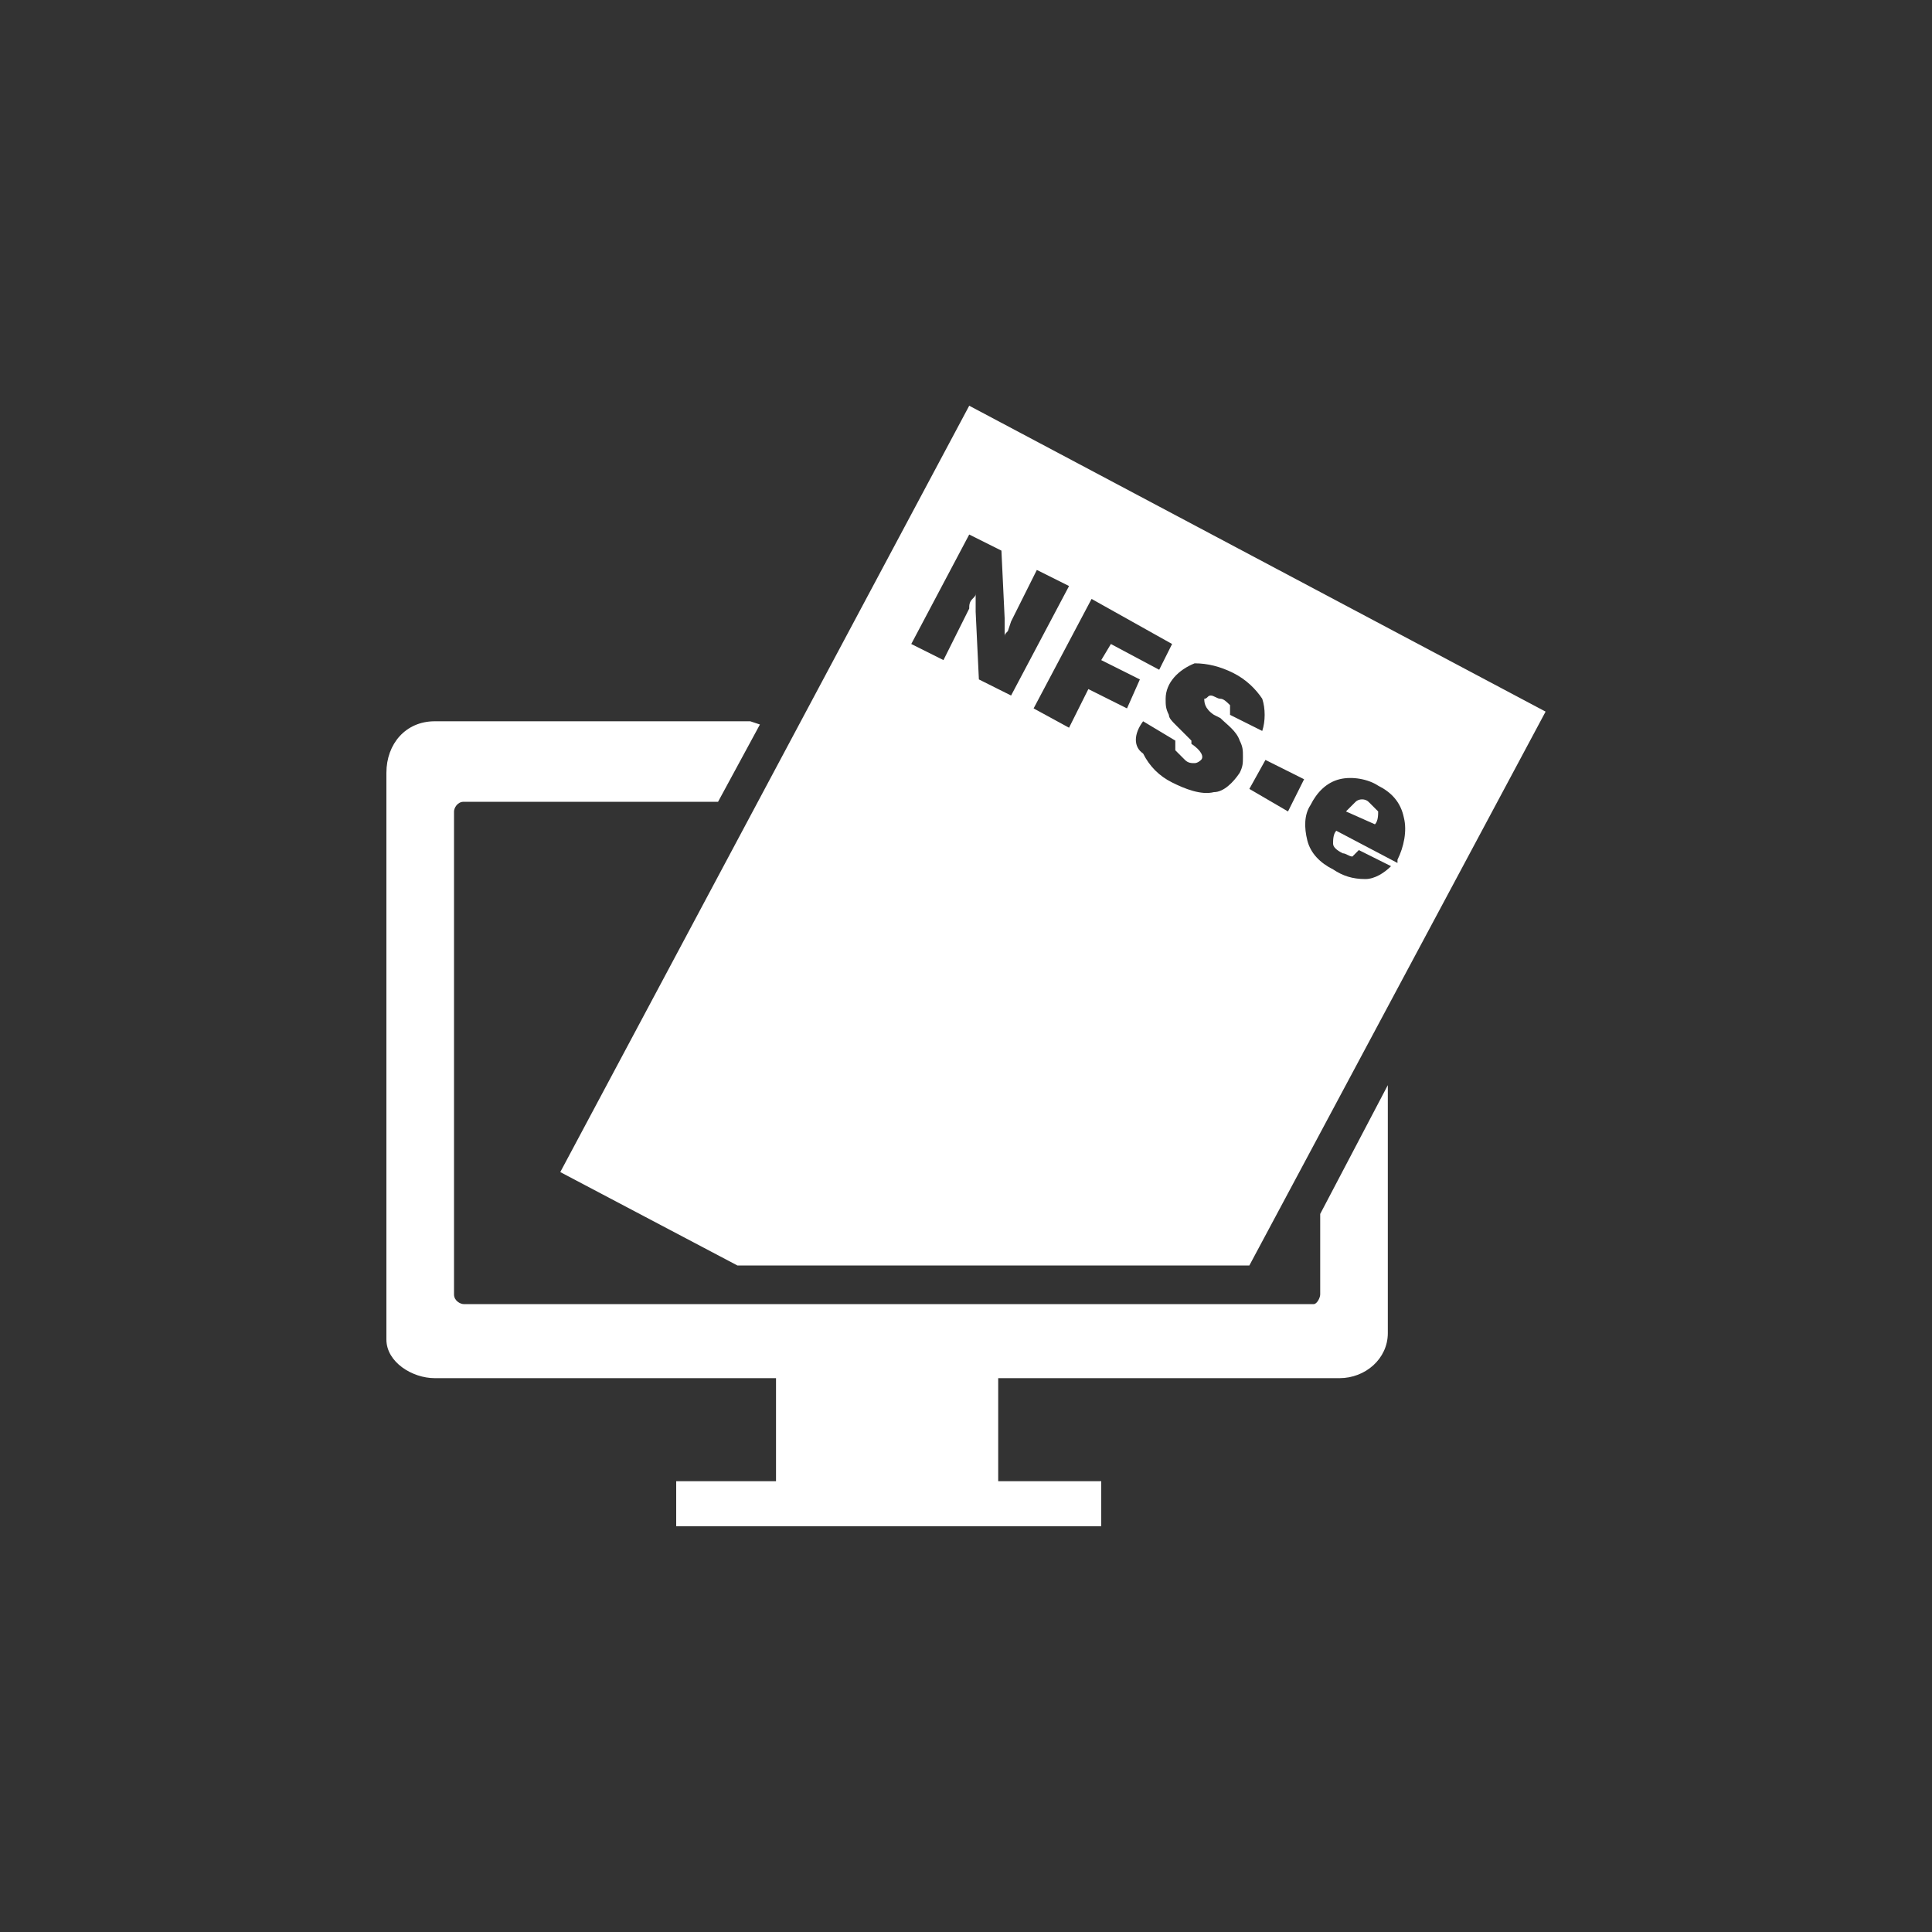
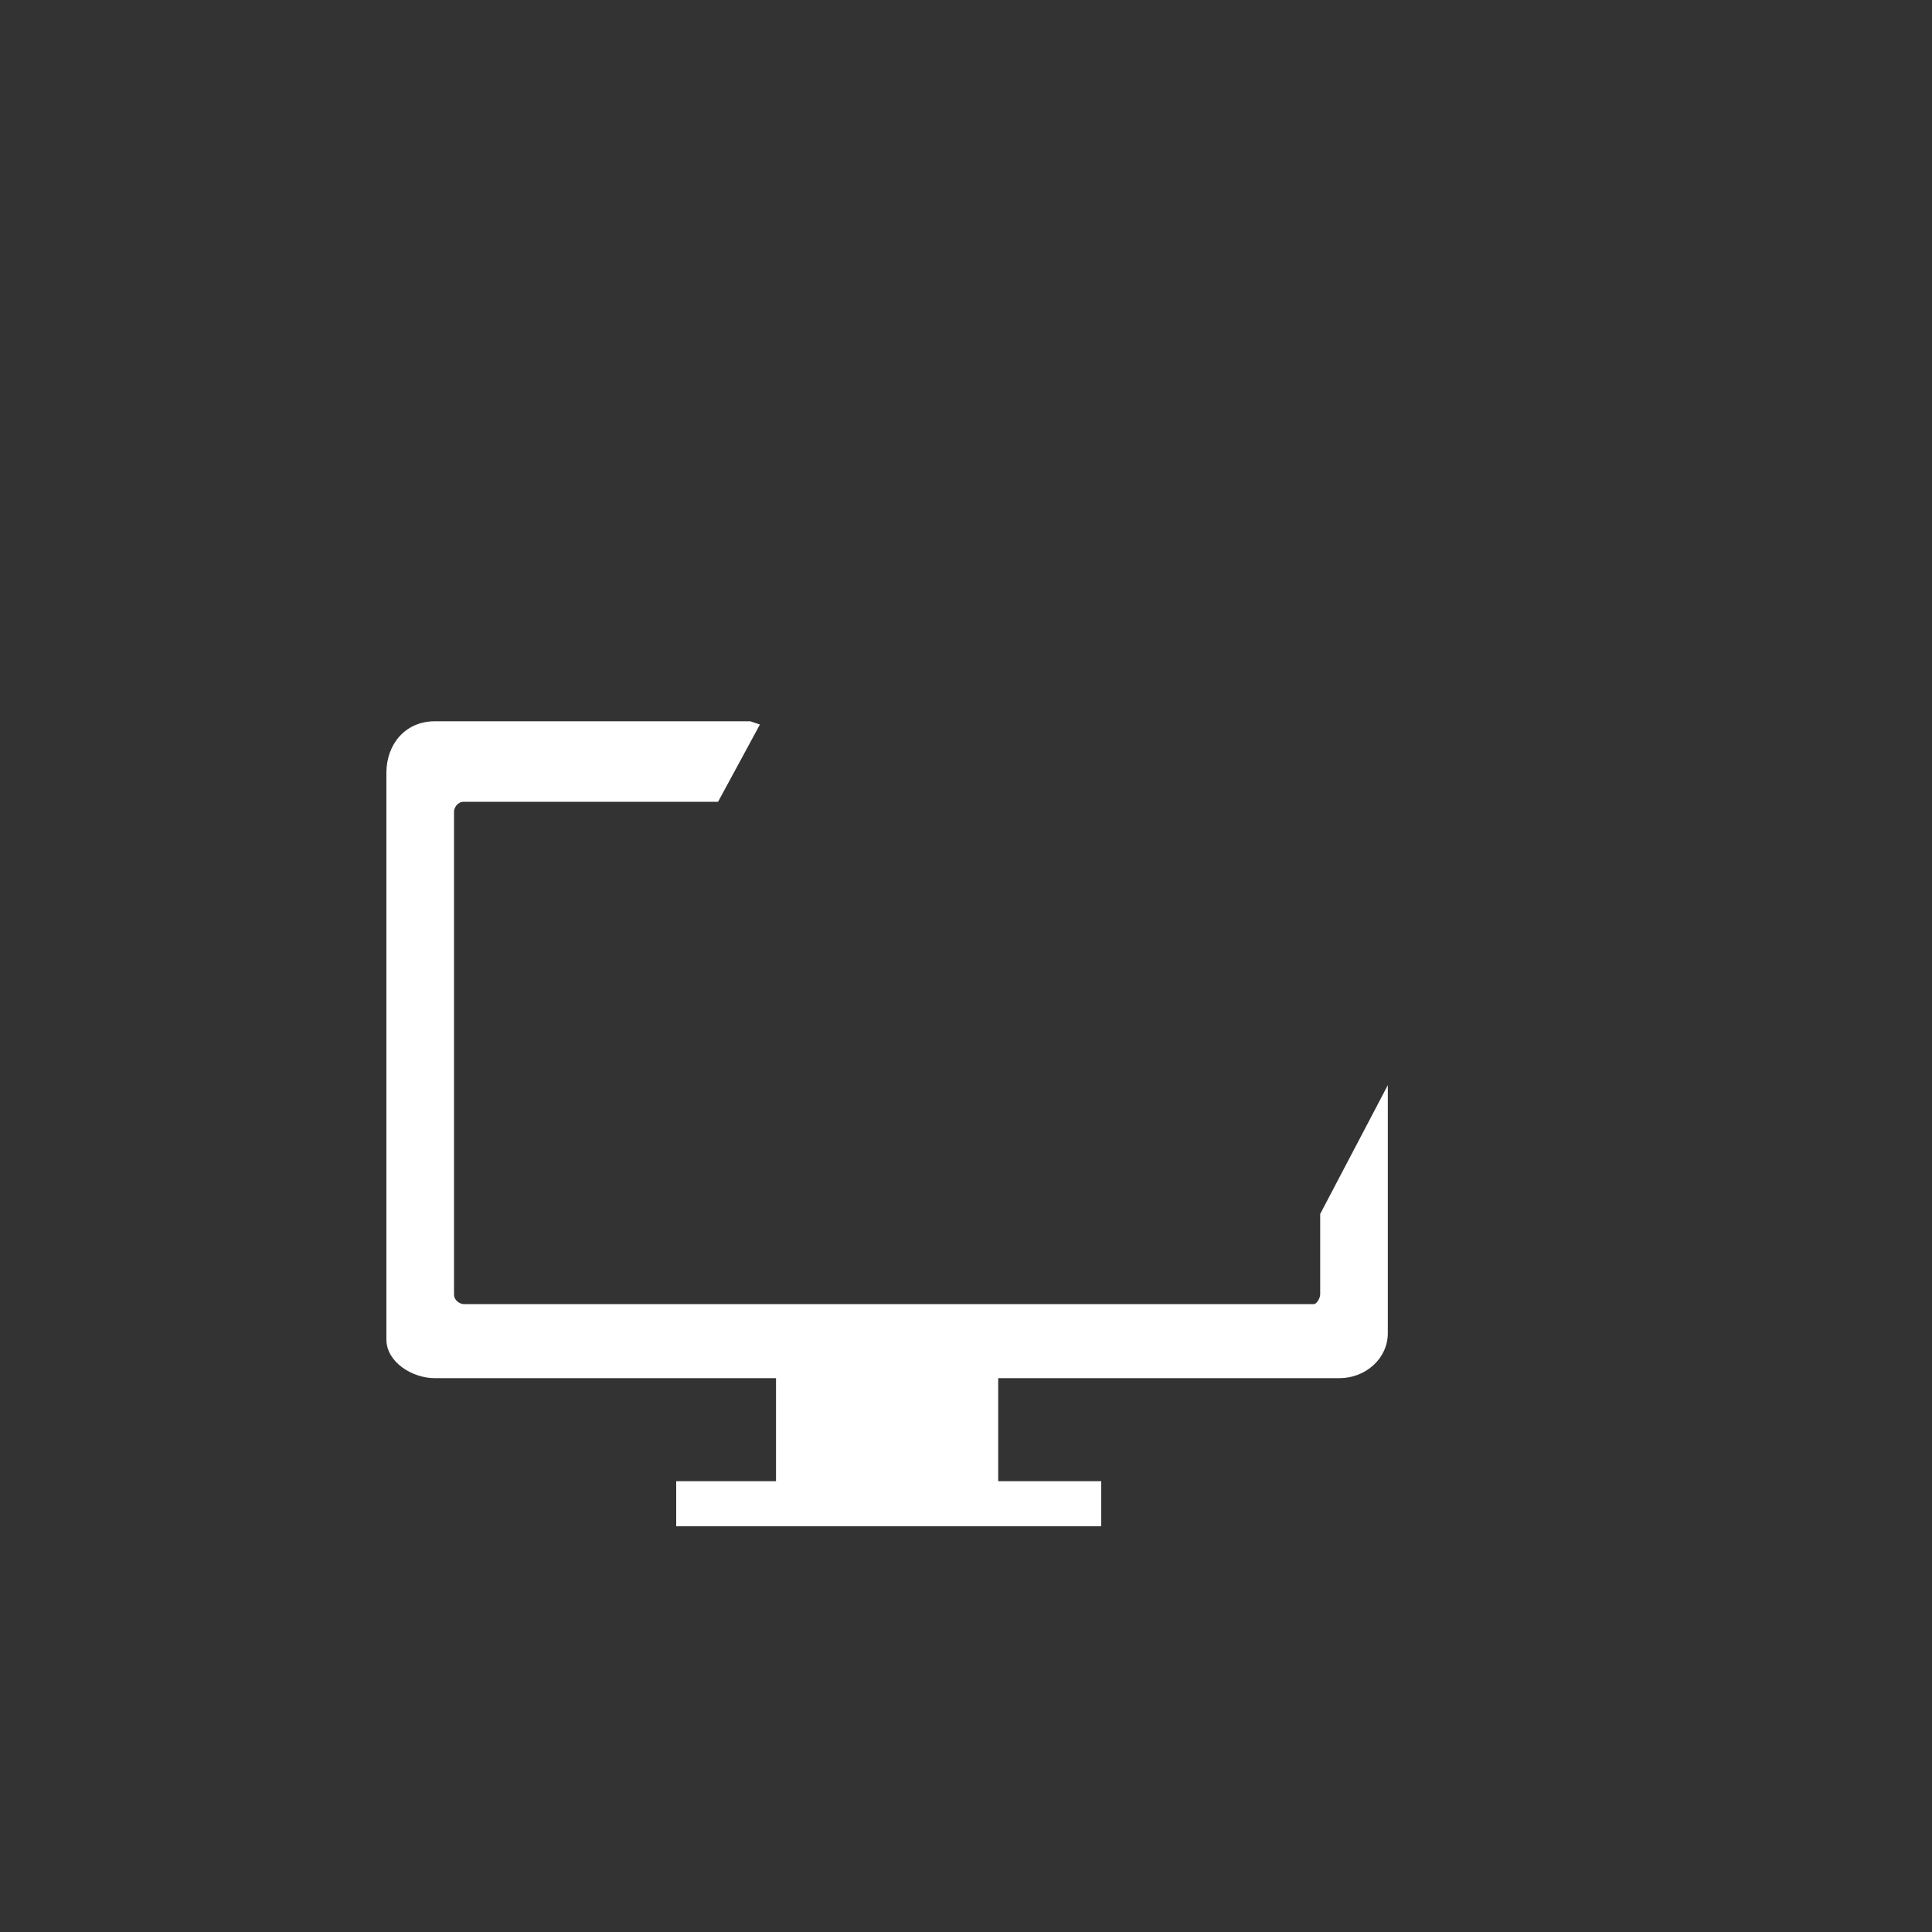
<svg xmlns="http://www.w3.org/2000/svg" version="1.1" id="Layer_1" x="0px" y="0px" viewBox="0 0 60 60" style="enable-background:new 0 0 60 60;" xml:space="preserve">
  <rect x="0" y="0" width="60" height="60" fill="#333333" stroke="none" />
  <style type="text/css"> .st0{fill-rule:evenodd;clip-rule:evenodd;fill:#FFFFFF;} </style>
  <g id="Layer_2_00000096740847996523828230000007093709883280337580_">
    <g id="Camada_1">
      <path class="st0" d="M23.3,22.4h-9.8c-0.9,0-1.5,0.7-1.5,1.6c0,0,0,0,0,0v17.6c0,0.7,0.8,1.2,1.5,1.2h10.6V46H21v1.4h13.2V46H31 v-3.2h10.6c0.8,0,1.5-0.6,1.5-1.4c0,0,0-0.1,0-0.1v-7.6l-2.1,4v2.5c0,0.1-0.1,0.3-0.2,0.3c0,0,0,0,0,0H14.4 c-0.1,0-0.3-0.1-0.3-0.3v-15c0-0.1,0.1-0.3,0.3-0.3l0,0h7.9l1.3-2.4L23.3,22.4z" />
-       <path class="st0" d="M17.4,36.4l5.5,2.9h15.9L48,22.1l-17.9-9.5L17.4,36.4z M28.3,20l1.8-3.4l1,0.5l0.1,2.1c0,0.1,0,0.2,0,0.2 c0,0.1,0,0.2,0,0.4c0-0.1,0-0.1,0.1-0.2l0.1-0.3l0.8-1.6l1,0.5l-1.8,3.4l-1-0.5l-0.1-2.1c0-0.1,0-0.2,0-0.2c0-0.1,0-0.2,0-0.4 c0,0.1,0,0.1-0.1,0.2s-0.1,0.2-0.1,0.3l-0.8,1.6L28.3,20L28.3,20z M32.1,22l1.8-3.4l2.5,1.4L36,20.8l-1.5-0.8l-0.3,0.5l1.2,0.6 L35,22l-1.2-0.6l-0.6,1.2C33.2,22.6,32.1,22,32.1,22z M35.5,22.4l1,0.6c0,0.1,0,0.2,0,0.3c0.1,0.1,0.2,0.2,0.3,0.3 c0.1,0.1,0.2,0.1,0.3,0.1c0.1,0,0.2-0.1,0.2-0.1c0.1-0.1,0-0.3-0.3-0.5L37,23c-0.2-0.2-0.4-0.4-0.5-0.5c-0.1-0.1-0.2-0.2-0.2-0.3 c-0.1-0.2-0.1-0.3-0.1-0.5c0-0.5,0.4-0.9,0.9-1.1c0.4,0,0.8,0.1,1.2,0.3c0.4,0.2,0.7,0.5,0.9,0.8c0.1,0.3,0.1,0.7,0,1l-1-0.5 c0-0.1,0-0.2,0-0.3c-0.1-0.1-0.2-0.2-0.3-0.2c-0.1,0-0.2-0.1-0.3-0.1c-0.1,0-0.1,0.1-0.2,0.1c0,0.1,0,0.3,0.3,0.5v0l0.2,0.1 c0.2,0.2,0.5,0.4,0.6,0.7c0.1,0.2,0.1,0.3,0.1,0.5c0,0.2,0,0.3-0.1,0.5c-0.2,0.3-0.5,0.6-0.8,0.6c-0.4,0.1-0.9-0.1-1.3-0.3 c-0.4-0.2-0.7-0.5-0.9-0.9C35.2,23.2,35.2,22.8,35.5,22.4L35.5,22.4z M38.8,24.5l0.5-0.9l1.2,0.6L40,25.2 C40,25.2,38.8,24.5,38.8,24.5z M41.8,25.2c0.1-0.1,0.2-0.2,0.3-0.3c0.1-0.1,0.3-0.1,0.4,0c0.1,0.1,0.2,0.2,0.3,0.3 c0,0.1,0,0.3-0.1,0.4L41.8,25.2L41.8,25.2z M42.2,26.4l1,0.5c-0.2,0.2-0.5,0.4-0.8,0.4c-0.4,0-0.7-0.1-1-0.3 c-0.4-0.2-0.7-0.5-0.8-0.9c-0.1-0.4-0.1-0.8,0.1-1.1c0.2-0.4,0.5-0.7,0.9-0.8c0.4-0.1,0.9,0,1.2,0.2c0.4,0.2,0.7,0.5,0.8,1 c0.1,0.4,0,0.9-0.2,1.3v0.1l-1.9-1c-0.1,0.1-0.1,0.3-0.1,0.4c0,0.1,0.1,0.2,0.3,0.3c0.1,0,0.2,0.1,0.3,0.1 C42.1,26.5,42.1,26.5,42.2,26.4L42.2,26.4z" />
    </g>
  </g>
</svg>